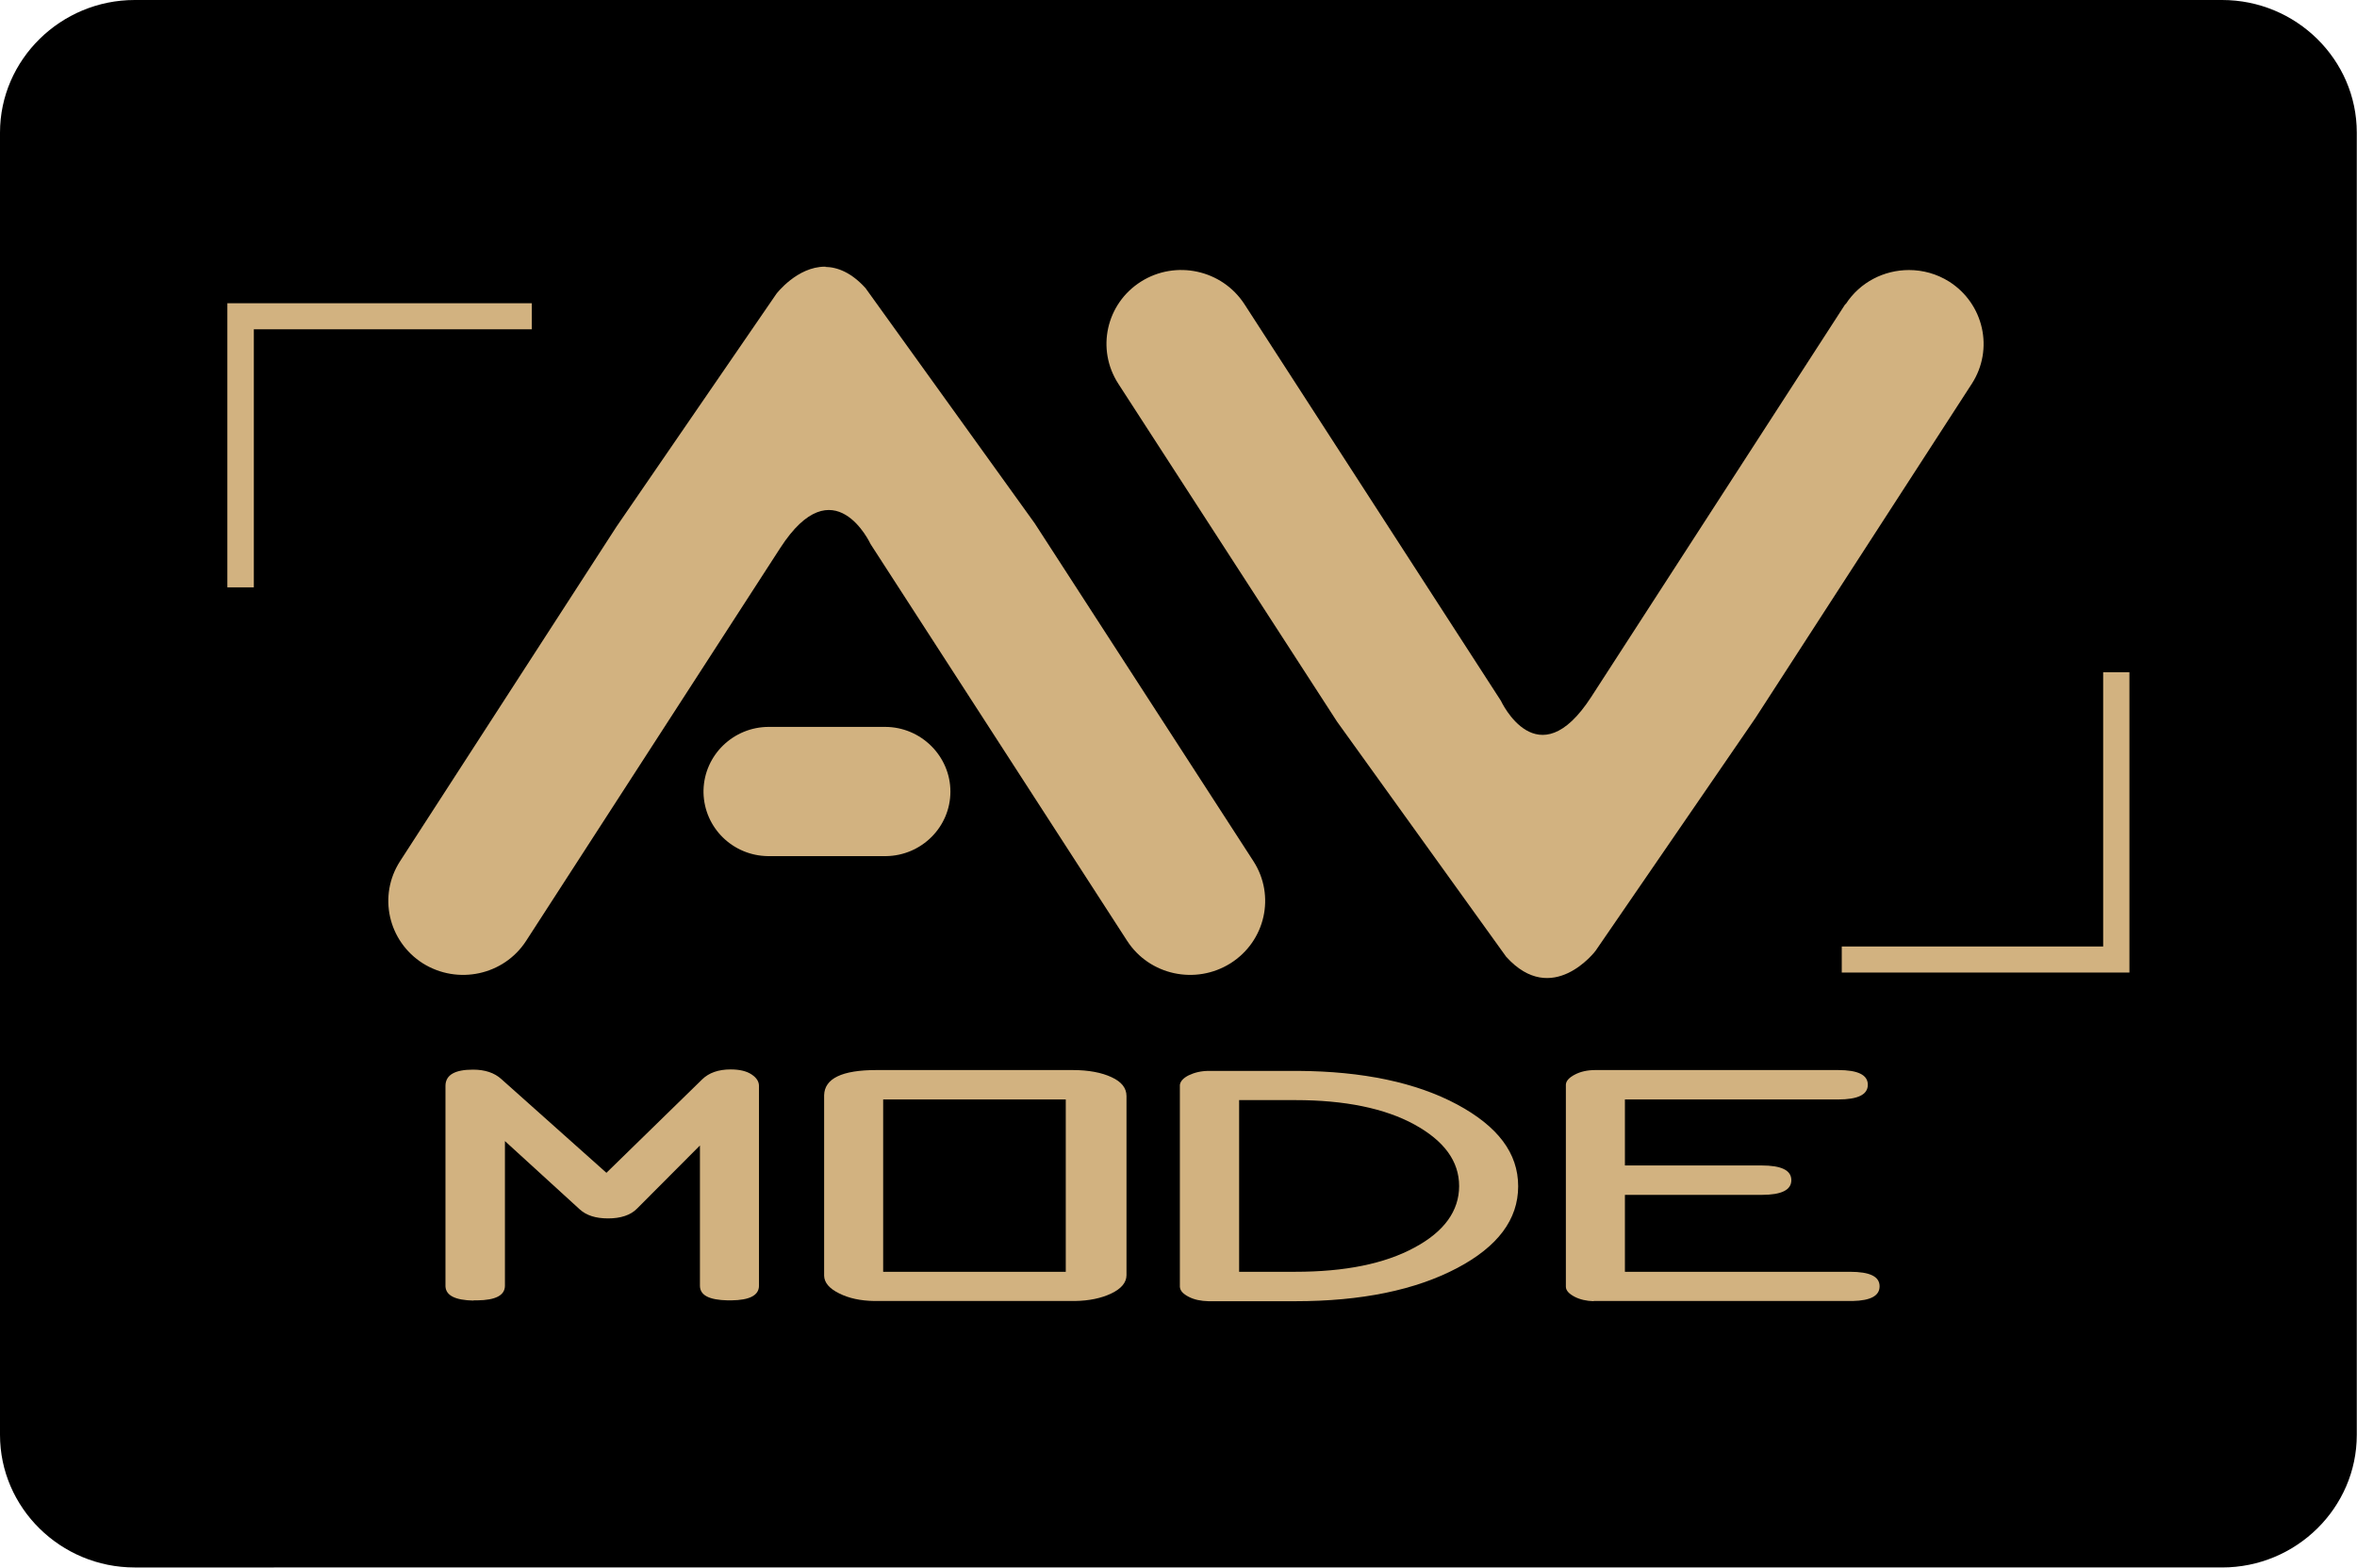
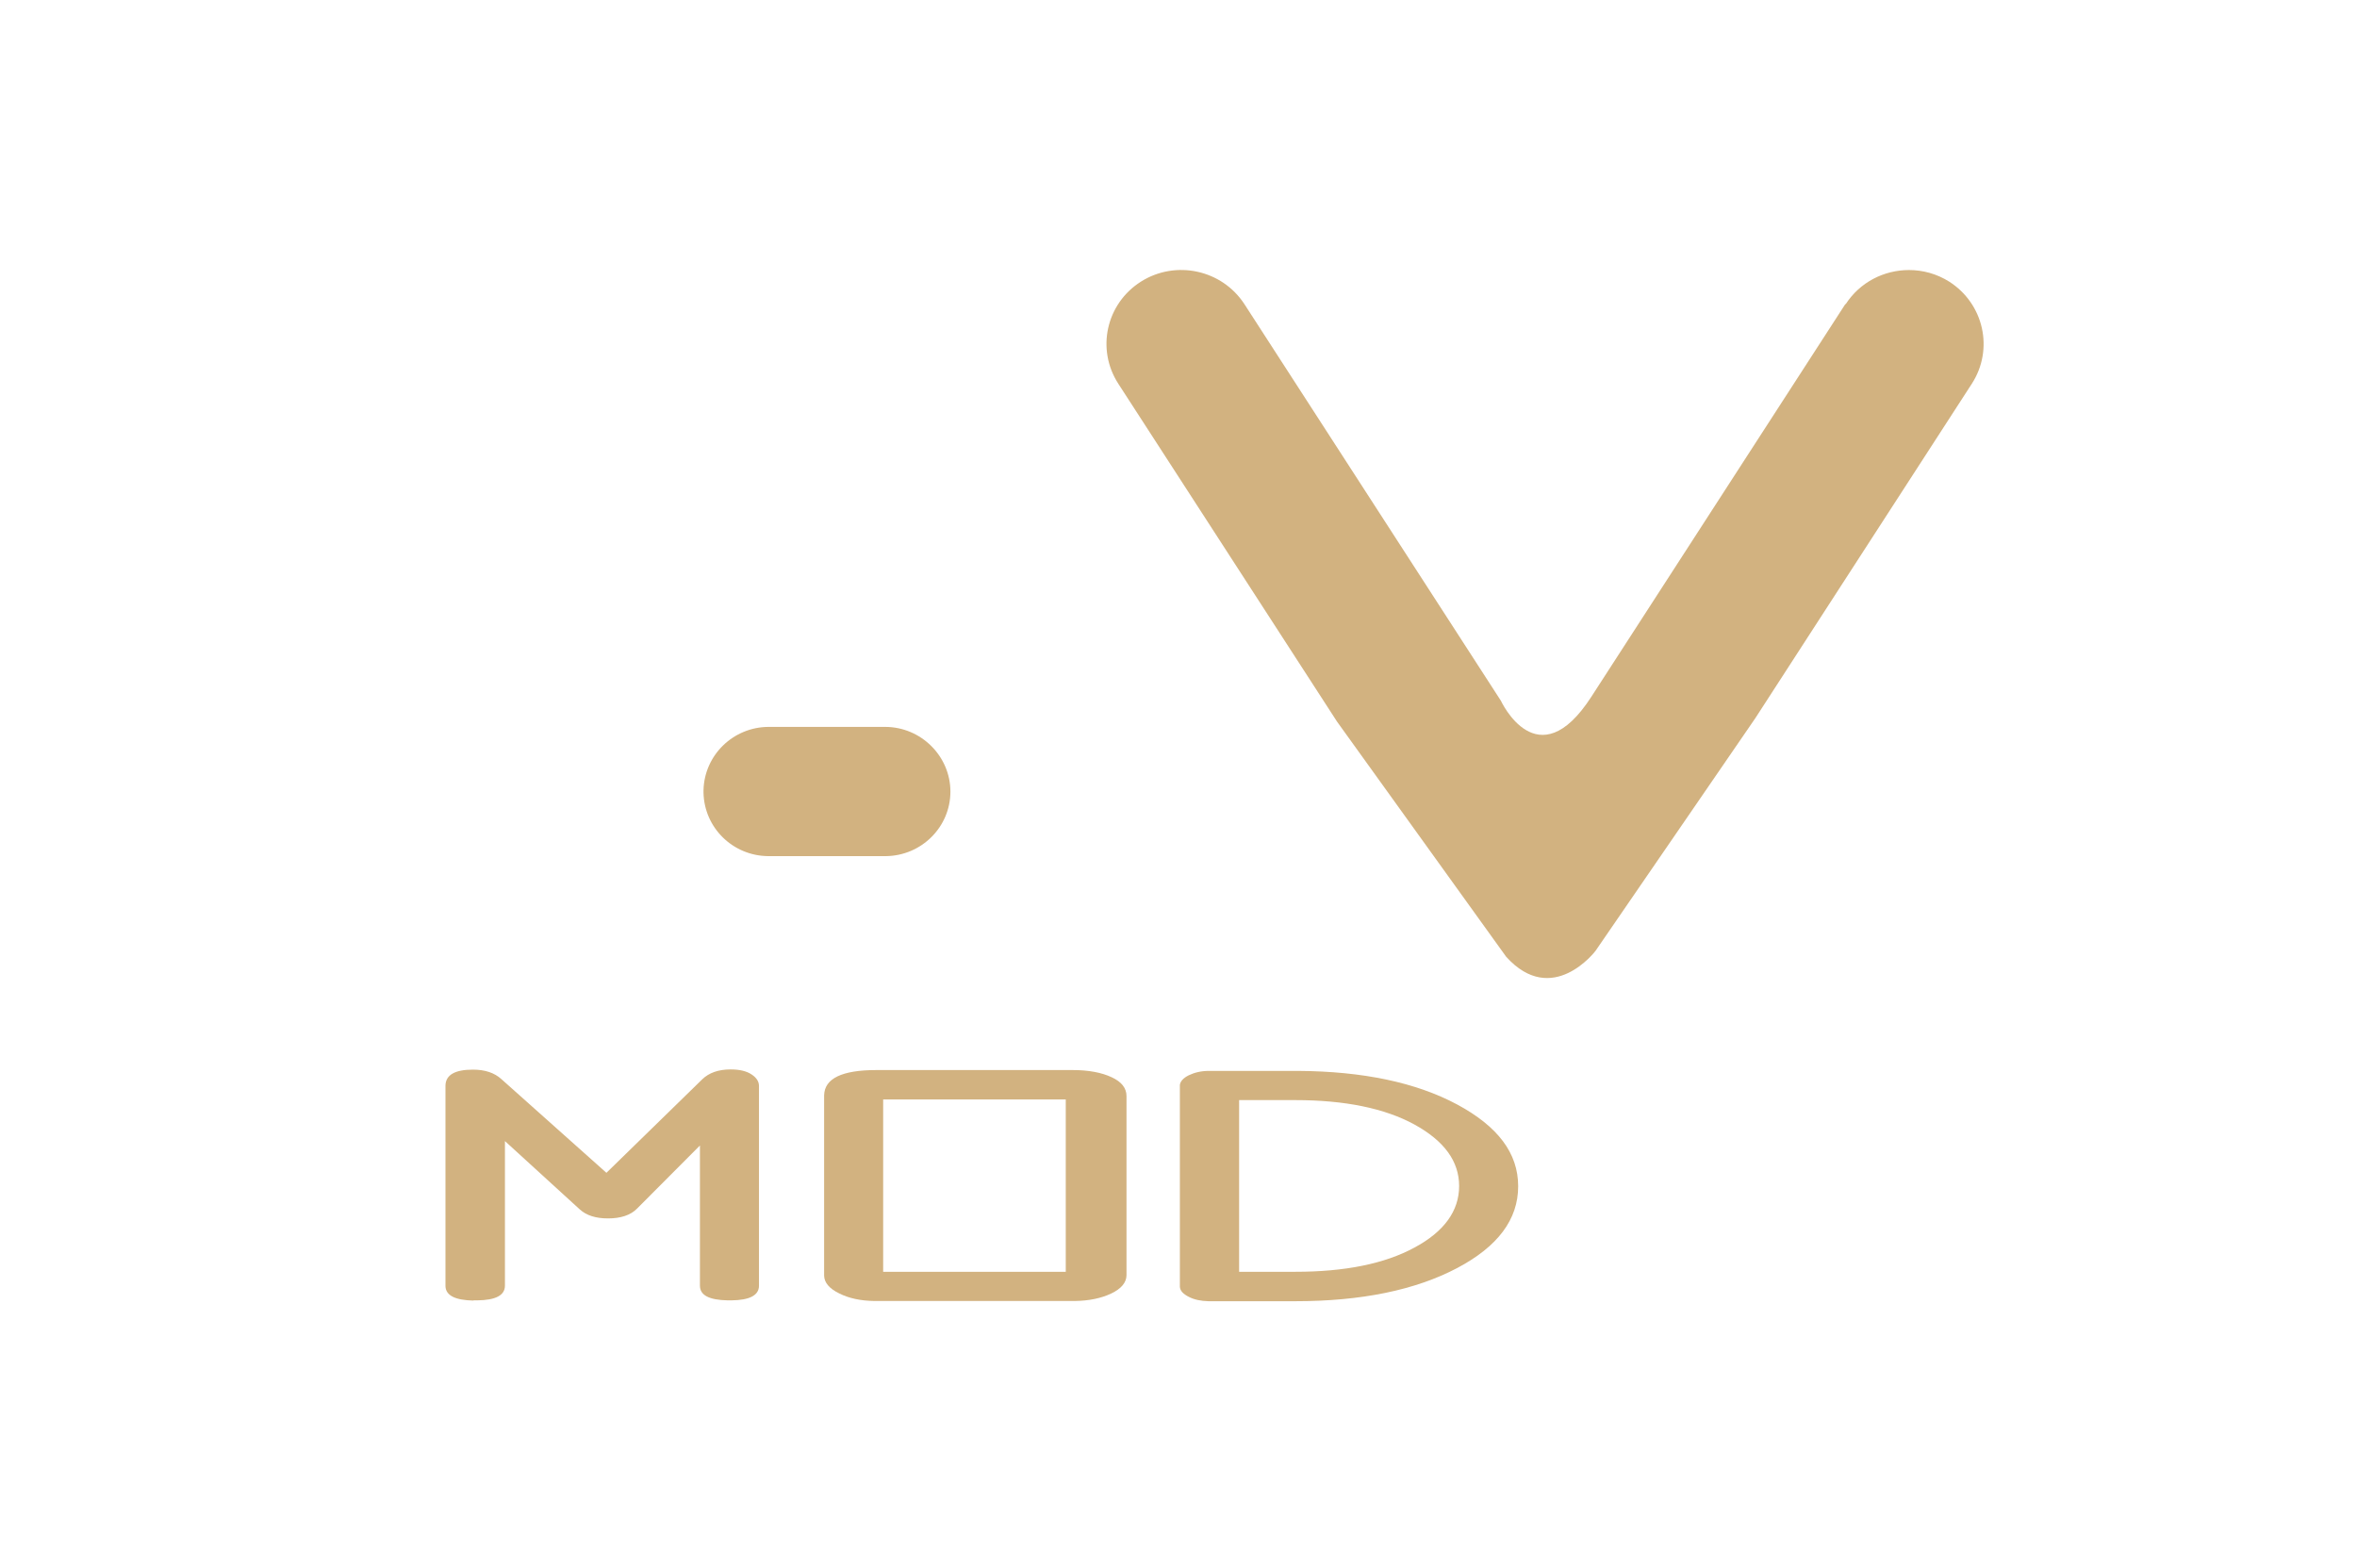
<svg xmlns="http://www.w3.org/2000/svg" id="Layer_2" data-name="Layer 2" viewBox="0 0 112.17 74.6">
  <defs>
    <style>
      .cls-1, .cls-2 {
        fill: #d2b280;
      }

      .cls-1, .cls-2, .cls-3 {
        stroke-width: 0px;
      }

      .cls-2, .cls-3 {
        fill-rule: evenodd;
      }

      .cls-3 {
        fill: #000;
      }
    </style>
  </defs>
  <g id="Layer_1-2" data-name="Layer 1">
    <g>
-       <path class="cls-3" d="M6.41,0h99.34c3.53,0,6.41,2.84,6.41,6.31v61.97c0,3.47-2.88,6.31-6.41,6.31H6.41c-3.53,0-6.41-2.84-6.41-6.31V6.31C0,2.84,2.89,0,6.41,0" />
-       <polygon class="cls-1" points="10.82 27.95 10.82 15.05 10.82 14.43 11.45 14.43 25.31 14.43 25.31 15.67 12.08 15.67 12.08 27.95 10.82 27.95" />
-       <polygon class="cls-1" points="87.65 45.04 100.09 45.04 100.09 31.99 101.34 31.99 101.34 45.66 101.34 46.28 100.72 46.28 87.65 46.28 87.65 45.04" />
-       <path class="cls-2" d="M39.29,12.69h-.03c-1.33,0-2.31,1.29-2.31,1.29l-7.61,11.08-10.3,15.92c-1.06,1.64-.57,3.81,1.08,4.86,1.66,1.04,3.86.57,4.92-1.07l12.09-18.69c2.56-3.96,4.3-.19,4.3-.19l12.21,18.88c1.06,1.64,3.26,2.11,4.92,1.07,1.66-1.05,2.15-3.22,1.09-4.86l-10.41-16.08-8.05-11.19c-.67-.74-1.33-1-1.92-1.01" />
      <path class="cls-2" d="M87.82,14.47l-12.09,18.69c-2.56,3.96-4.3.19-4.3.19l-12.21-18.88c-1.07-1.64-3.27-2.11-4.92-1.07-1.66,1.05-2.14,3.22-1.08,4.86l10.41,16.08,8.05,11.19c2.2,2.43,4.25-.28,4.25-.28l7.61-11.08,10.3-15.91c1.06-1.64.57-3.81-1.08-4.86-.59-.37-1.25-.55-1.91-.55-1.18,0-2.33.57-3.01,1.62Z" />
      <path class="cls-2" d="M42.12,34.59h-5.53c-1.69,0-3.07,1.34-3.11,3.01v.13c.04,1.66,1.39,2.99,3.07,3.01h5.61c1.7-.02,3.07-1.39,3.07-3.07s-1.39-3.08-3.11-3.08" />
      <path class="cls-2" d="M22.54,61.88h.17c.88-.01,1.32-.24,1.32-.7v-6.88l3.56,3.25c.32.29.76.43,1.35.43s1.07-.15,1.38-.47l2.99-3v6.67c0,.46.44.68,1.32.7h.17c.88-.01,1.32-.24,1.32-.7v-9.5c0-.21-.11-.39-.35-.55-.24-.16-.57-.24-1-.24-.58,0-1.03.16-1.35.47l-4.56,4.45-5-4.46c-.33-.3-.78-.45-1.35-.45-.86,0-1.3.25-1.31.76v9.55c.02.44.46.66,1.33.68" />
      <path class="cls-2" d="M42.03,52.32h8.69v8.2h-8.69v-8.2ZM41.62,61.91h9.53c.68-.01,1.25-.13,1.72-.35.49-.23.74-.53.74-.88v-8.52c0-.38-.23-.68-.71-.9-.47-.22-1.09-.34-1.85-.34h-9.34c-1.64,0-2.47.4-2.49,1.2v8.59c.01.33.25.61.72.84.46.23,1.01.35,1.67.36Z" />
      <path class="cls-2" d="M58.97,52.35h2.67c2.36,0,4.26.39,5.67,1.16,1.42.78,2.13,1.75,2.13,2.93s-.71,2.17-2.13,2.93c-1.42.77-3.31,1.15-5.67,1.15h-2.67v-8.17ZM61.79,50.96h-4.26c-.37,0-.69.08-.96.21-.26.13-.4.29-.42.46h0v9.6h0c.01.19.15.34.42.48.27.14.58.2.94.21h4.13c3.15,0,5.72-.53,7.71-1.58,1.93-1.02,2.9-2.31,2.9-3.89s-.97-2.85-2.9-3.89c-1.96-1.05-4.49-1.58-7.57-1.6Z" />
-       <path class="cls-2" d="M75.84,61.91h12.33c.86-.02,1.28-.25,1.28-.7,0-.47-.47-.69-1.41-.69h-10.71v-3.66h6.5c.95,0,1.42-.23,1.42-.7s-.47-.7-1.42-.7h-6.5v-3.14h10.14c.95,0,1.42-.23,1.42-.7s-.47-.7-1.42-.7h-11.54c-.38,0-.71.07-.99.22-.27.14-.41.3-.42.47v9.62c0,.18.15.34.42.48.25.13.56.2.9.21" />
    </g>
  </g>
</svg>